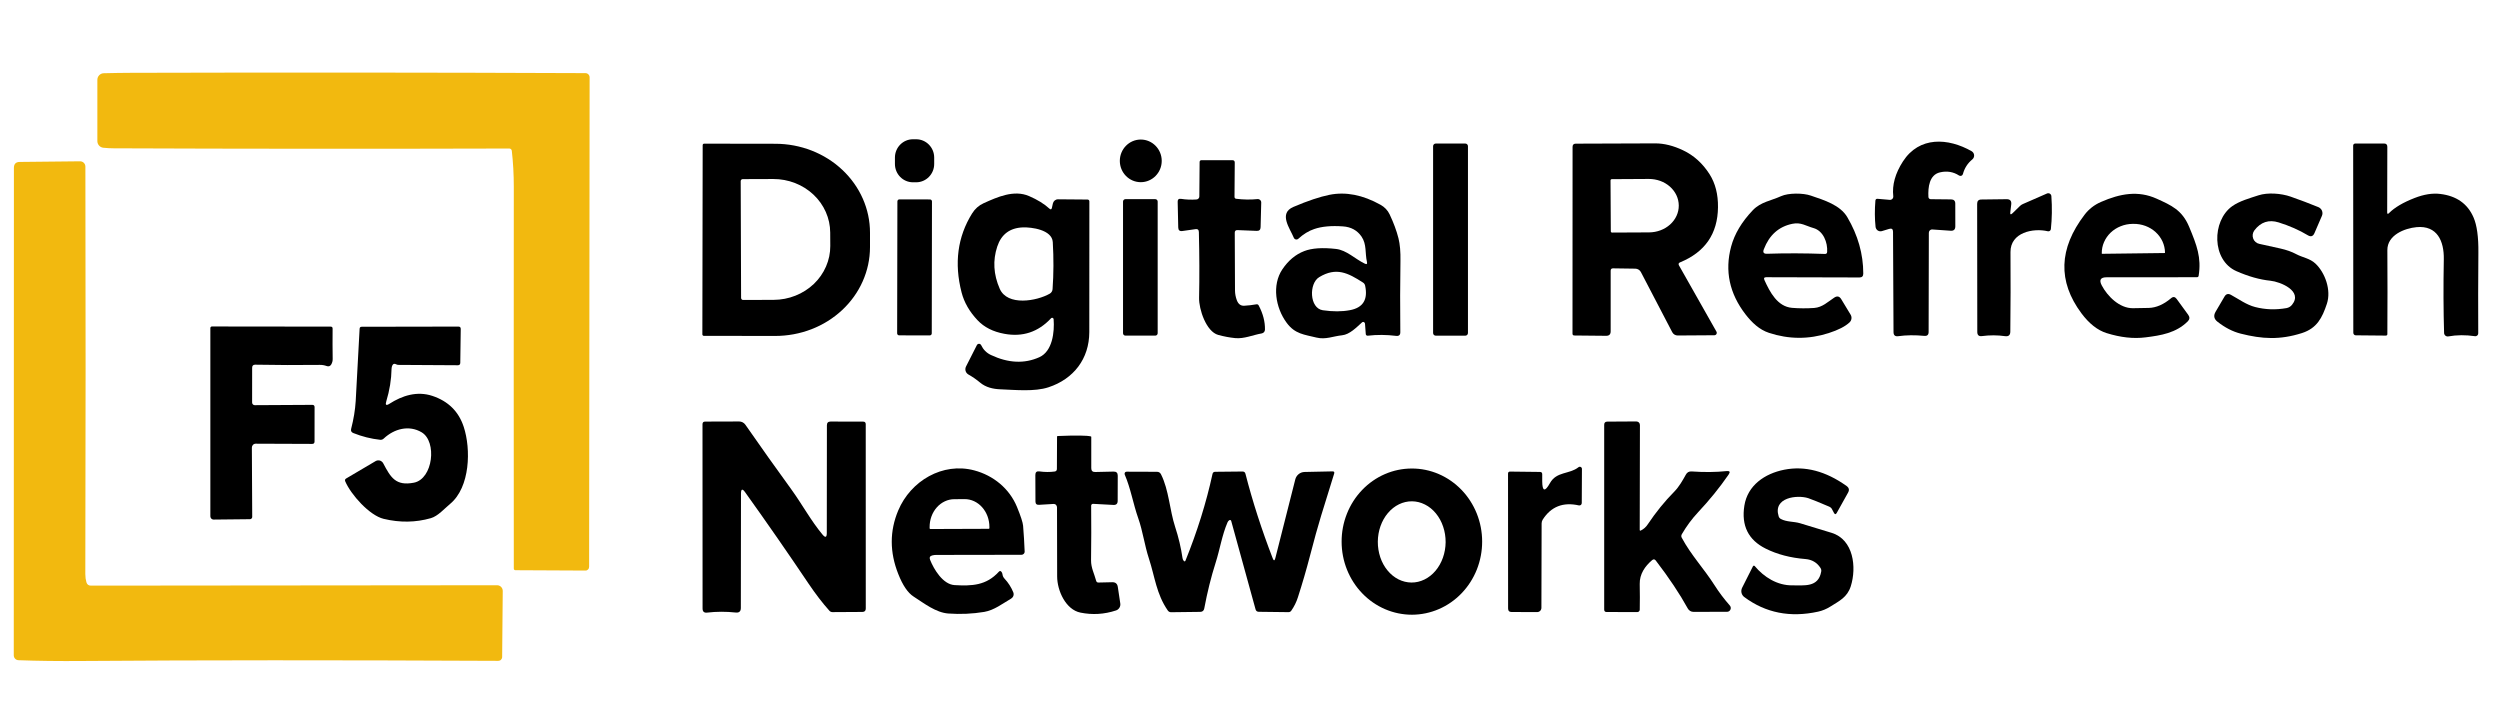
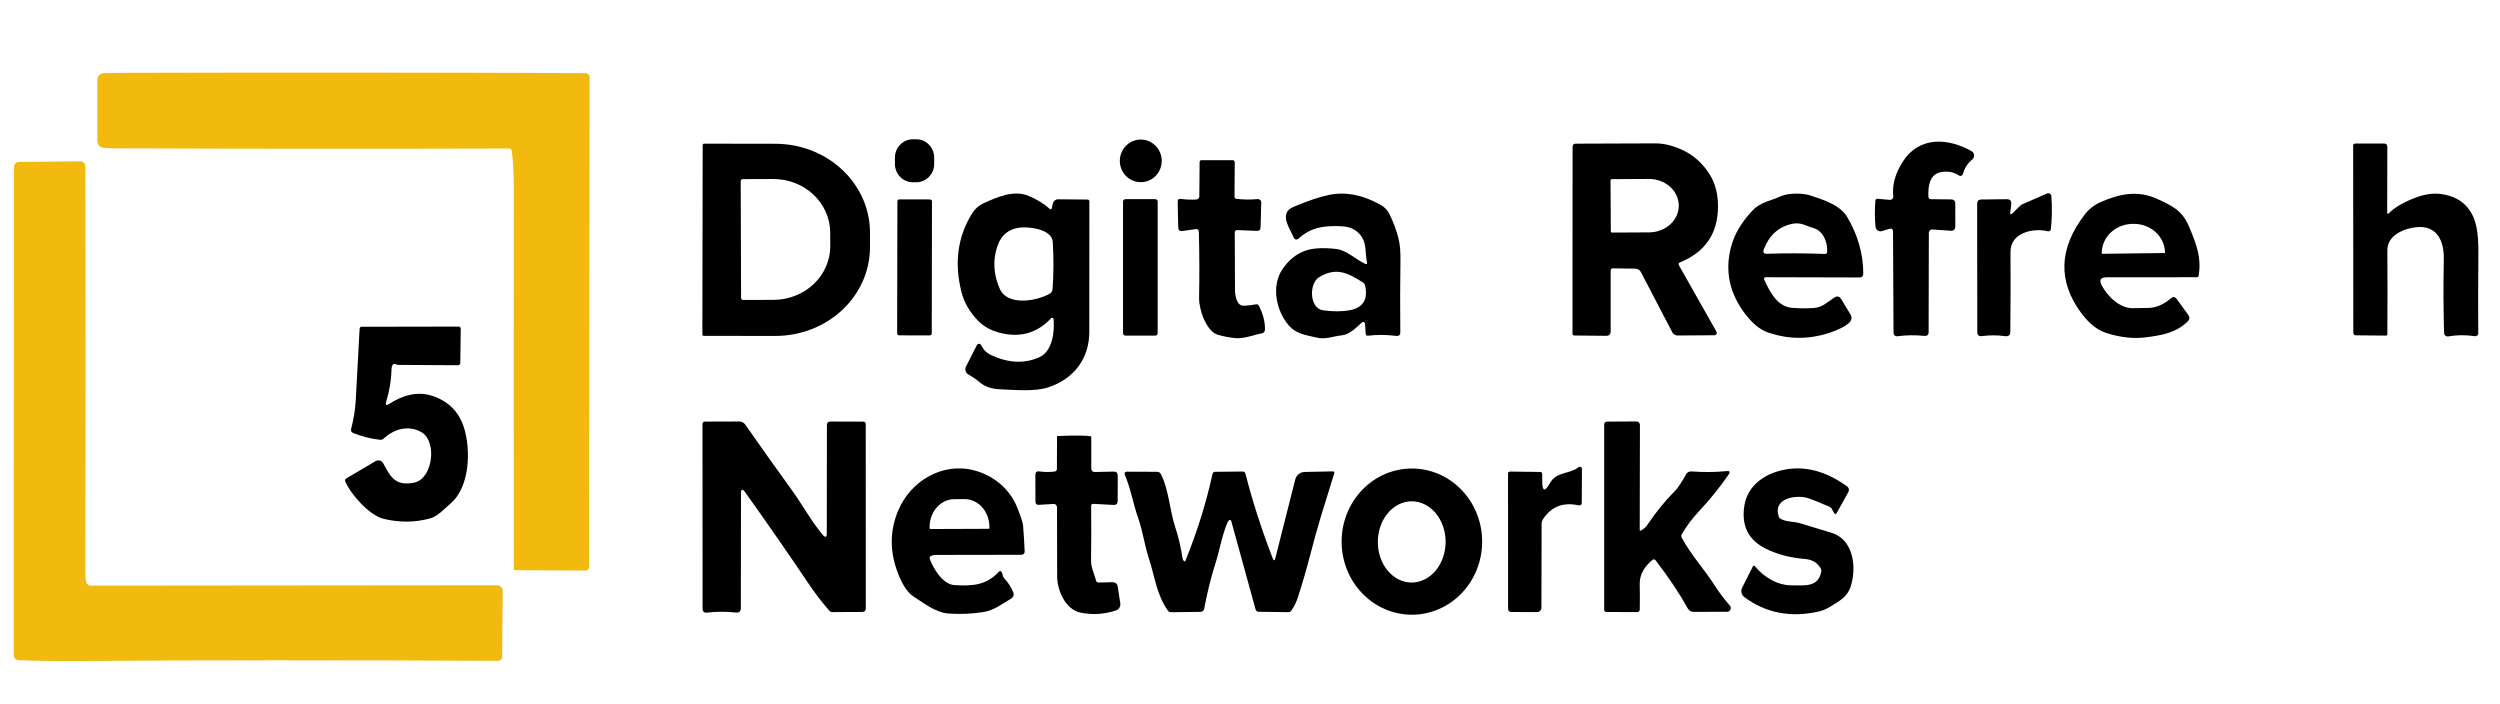
<svg xmlns="http://www.w3.org/2000/svg" width="71" height="20" viewBox="0 0 71 20" fill="none">
  <path d="M14.535 4.281C14.533 4.264 14.525 4.248 14.512 4.236C14.499 4.225 14.483 4.218 14.466 4.218C10.643 4.229 6.898 4.227 3.232 4.212C3.141 4.212 3.041 4.207 2.933 4.196C2.887 4.191 2.844 4.169 2.813 4.134C2.782 4.099 2.765 4.053 2.765 4.006V2.268C2.765 2.219 2.783 2.172 2.817 2.137C2.85 2.102 2.896 2.081 2.944 2.08C3.217 2.073 3.483 2.069 3.742 2.068C8.011 2.056 12.306 2.059 16.627 2.077C16.658 2.077 16.688 2.09 16.71 2.112C16.733 2.135 16.745 2.166 16.745 2.198L16.731 16.099C16.731 16.113 16.728 16.127 16.723 16.139C16.717 16.152 16.71 16.164 16.7 16.174C16.69 16.184 16.678 16.191 16.666 16.197C16.653 16.202 16.64 16.205 16.626 16.204L14.636 16.194C14.624 16.194 14.613 16.189 14.605 16.181C14.597 16.172 14.592 16.161 14.592 16.149C14.589 12.542 14.589 8.929 14.592 5.309C14.592 4.956 14.573 4.614 14.535 4.281Z" fill="#F2B90F" />
  <path d="M26.019 3.955H25.928C25.645 3.955 25.416 4.188 25.416 4.475V4.657C25.416 4.944 25.645 5.177 25.928 5.177H26.019C26.302 5.177 26.531 4.944 26.531 4.657V4.475C26.531 4.188 26.302 3.955 26.019 3.955Z" fill="black" />
  <path d="M32.398 5.174C32.726 5.174 32.993 4.903 32.993 4.569C32.993 4.235 32.726 3.963 32.398 3.963C32.069 3.963 31.803 4.235 31.803 4.569C31.803 4.903 32.069 5.174 32.398 5.174Z" fill="black" />
  <path d="M53.651 6.501L53.447 6.563C53.428 6.569 53.407 6.571 53.386 6.568C53.365 6.565 53.346 6.557 53.328 6.546C53.311 6.534 53.296 6.519 53.286 6.501C53.275 6.483 53.268 6.463 53.266 6.442C53.241 6.211 53.24 5.964 53.261 5.701C53.264 5.662 53.284 5.644 53.323 5.646L53.67 5.676C53.683 5.677 53.697 5.675 53.71 5.67C53.722 5.666 53.734 5.658 53.743 5.648C53.753 5.638 53.76 5.627 53.764 5.614C53.769 5.601 53.77 5.587 53.769 5.573C53.733 5.253 53.825 4.923 54.044 4.584C54.508 3.866 55.327 3.915 55.994 4.294C56.014 4.306 56.03 4.321 56.043 4.341C56.055 4.36 56.063 4.382 56.065 4.405C56.067 4.428 56.063 4.452 56.054 4.473C56.045 4.494 56.032 4.513 56.014 4.527C55.881 4.636 55.792 4.774 55.747 4.942C55.744 4.953 55.738 4.963 55.731 4.972C55.723 4.98 55.714 4.987 55.703 4.991C55.693 4.995 55.681 4.997 55.67 4.996C55.659 4.995 55.648 4.991 55.638 4.985C55.475 4.879 55.294 4.849 55.096 4.895C54.791 4.965 54.753 5.32 54.767 5.593C54.767 5.61 54.775 5.627 54.787 5.639C54.799 5.651 54.816 5.657 54.833 5.657L55.412 5.663C55.49 5.664 55.53 5.704 55.53 5.784L55.531 6.428C55.531 6.517 55.487 6.559 55.399 6.553L54.879 6.517C54.867 6.516 54.854 6.517 54.842 6.522C54.829 6.526 54.818 6.533 54.809 6.542C54.8 6.551 54.792 6.561 54.787 6.573C54.782 6.585 54.779 6.598 54.779 6.611L54.773 9.427C54.773 9.509 54.733 9.546 54.653 9.539C54.386 9.513 54.137 9.516 53.908 9.548C53.82 9.56 53.776 9.52 53.776 9.43L53.762 6.584C53.762 6.505 53.725 6.478 53.651 6.501Z" fill="black" />
  <path d="M19.956 4.122C19.956 4.111 19.961 4.1 19.968 4.092C19.976 4.084 19.987 4.08 19.998 4.08L22.023 4.083C22.736 4.084 23.42 4.351 23.923 4.825C24.427 5.299 24.709 5.941 24.708 6.609V7.024C24.707 7.355 24.637 7.683 24.501 7.989C24.366 8.295 24.167 8.572 23.917 8.806C23.666 9.04 23.37 9.225 23.043 9.351C22.716 9.477 22.366 9.541 22.013 9.541L19.988 9.538C19.983 9.538 19.977 9.537 19.972 9.535C19.967 9.532 19.963 9.529 19.959 9.525C19.955 9.521 19.952 9.517 19.95 9.512C19.948 9.506 19.947 9.501 19.947 9.495L19.956 4.122ZM21.036 5.145L21.047 8.463C21.048 8.478 21.053 8.492 21.064 8.502C21.074 8.513 21.088 8.519 21.103 8.519L21.973 8.516C22.185 8.515 22.395 8.475 22.59 8.397C22.785 8.32 22.962 8.207 23.112 8.065C23.261 7.923 23.379 7.754 23.459 7.569C23.54 7.383 23.581 7.185 23.58 6.985L23.578 6.603C23.576 6.199 23.405 5.812 23.102 5.527C22.799 5.242 22.389 5.083 21.962 5.084L21.091 5.087C21.084 5.087 21.076 5.089 21.07 5.092C21.063 5.095 21.057 5.099 21.052 5.104C21.046 5.11 21.042 5.116 21.04 5.123C21.037 5.13 21.036 5.137 21.036 5.145Z" fill="black" />
-   <path d="M41.617 4.077H40.774C40.733 4.077 40.7 4.111 40.7 4.152V9.458C40.7 9.499 40.733 9.533 40.774 9.533H41.617C41.657 9.533 41.69 9.499 41.69 9.458V4.152C41.69 4.111 41.657 4.077 41.617 4.077Z" fill="black" />
  <path d="M47.683 7.538L48.747 9.418C48.753 9.429 48.756 9.44 48.756 9.452C48.756 9.464 48.753 9.476 48.747 9.486C48.742 9.497 48.733 9.505 48.723 9.511C48.713 9.517 48.701 9.521 48.689 9.521L47.646 9.528C47.614 9.528 47.583 9.519 47.556 9.503C47.529 9.487 47.507 9.463 47.492 9.435L46.602 7.728C46.587 7.699 46.564 7.674 46.536 7.657C46.508 7.64 46.477 7.63 46.444 7.63L45.811 7.621C45.766 7.62 45.743 7.643 45.743 7.689V9.409C45.743 9.495 45.701 9.537 45.616 9.537L44.706 9.528C44.7 9.528 44.694 9.527 44.688 9.524C44.682 9.522 44.677 9.518 44.673 9.514C44.668 9.509 44.665 9.504 44.662 9.498C44.66 9.492 44.659 9.486 44.659 9.479L44.661 4.172C44.661 4.111 44.691 4.08 44.751 4.08C45.547 4.075 46.3 4.072 47.01 4.072C47.26 4.072 47.523 4.137 47.798 4.268C48.105 4.413 48.356 4.641 48.553 4.95C48.716 5.207 48.795 5.519 48.791 5.885C48.783 6.639 48.423 7.16 47.714 7.451C47.671 7.468 47.661 7.497 47.683 7.538ZM45.739 5.124L45.747 6.57C45.747 6.579 45.751 6.588 45.757 6.595C45.764 6.602 45.773 6.605 45.782 6.605L46.836 6.6C47.06 6.598 47.274 6.518 47.432 6.375C47.59 6.232 47.678 6.04 47.677 5.839V5.835C47.676 5.736 47.654 5.637 47.611 5.546C47.568 5.454 47.505 5.371 47.427 5.301C47.348 5.231 47.255 5.176 47.152 5.138C47.049 5.101 46.939 5.082 46.828 5.082L45.774 5.088C45.77 5.088 45.765 5.089 45.761 5.091C45.756 5.093 45.753 5.096 45.749 5.099C45.746 5.102 45.743 5.106 45.742 5.11C45.74 5.115 45.739 5.119 45.739 5.124Z" fill="black" />
  <path d="M67.848 6.052C68.007 5.892 68.25 5.749 68.577 5.622C68.841 5.519 69.084 5.481 69.304 5.508C69.765 5.564 70.08 5.786 70.248 6.174C70.345 6.396 70.391 6.731 70.386 7.177C70.379 7.967 70.378 8.731 70.382 9.467C70.382 9.478 70.38 9.49 70.375 9.501C70.37 9.511 70.363 9.521 70.354 9.529C70.346 9.536 70.335 9.542 70.324 9.545C70.313 9.549 70.302 9.549 70.29 9.548C70.022 9.509 69.769 9.511 69.532 9.554C69.517 9.556 69.502 9.556 69.488 9.552C69.474 9.548 69.46 9.541 69.449 9.532C69.438 9.522 69.428 9.51 69.422 9.497C69.415 9.483 69.412 9.469 69.412 9.454C69.393 8.829 69.39 8.131 69.404 7.361C69.413 6.849 69.218 6.397 68.631 6.451C68.29 6.484 67.799 6.674 67.801 7.103C67.806 7.891 67.806 8.686 67.801 9.49C67.801 9.496 67.8 9.501 67.798 9.506C67.796 9.511 67.793 9.516 67.789 9.519C67.785 9.523 67.781 9.526 67.776 9.528C67.771 9.53 67.766 9.531 67.76 9.531L66.903 9.523C66.885 9.523 66.867 9.515 66.854 9.502C66.841 9.488 66.834 9.47 66.834 9.451L66.83 4.134C66.83 4.119 66.835 4.105 66.846 4.094C66.857 4.083 66.871 4.077 66.886 4.077L67.707 4.076C67.769 4.075 67.8 4.107 67.8 4.17L67.796 6.031C67.796 6.079 67.814 6.087 67.848 6.052Z" fill="black" />
  <path d="M35.067 6.609C35.067 7.184 35.069 7.73 35.074 8.25C35.075 8.342 35.092 8.435 35.126 8.527C35.168 8.637 35.238 8.689 35.337 8.683C35.451 8.677 35.565 8.663 35.679 8.643C35.71 8.637 35.733 8.648 35.748 8.677C35.87 8.909 35.929 9.137 35.925 9.361C35.925 9.387 35.915 9.412 35.899 9.432C35.882 9.451 35.859 9.464 35.834 9.469C35.582 9.512 35.335 9.628 35.077 9.602C34.924 9.587 34.765 9.557 34.598 9.512C34.255 9.418 34.047 8.78 34.054 8.461C34.066 7.871 34.064 7.247 34.048 6.592C34.047 6.526 34.014 6.498 33.951 6.508L33.579 6.561C33.502 6.572 33.463 6.538 33.462 6.459L33.446 5.728C33.445 5.665 33.475 5.638 33.537 5.647C33.684 5.67 33.832 5.676 33.982 5.665C34.003 5.664 34.023 5.654 34.038 5.638C34.053 5.623 34.061 5.602 34.061 5.58L34.069 4.598C34.07 4.585 34.075 4.572 34.084 4.563C34.093 4.554 34.106 4.549 34.119 4.549H34.999C35.045 4.549 35.068 4.573 35.067 4.619L35.06 5.594C35.06 5.607 35.065 5.619 35.073 5.628C35.081 5.638 35.093 5.644 35.105 5.645C35.313 5.671 35.515 5.674 35.713 5.654C35.726 5.653 35.74 5.654 35.753 5.659C35.766 5.663 35.778 5.671 35.788 5.68C35.799 5.69 35.807 5.701 35.812 5.714C35.817 5.727 35.82 5.741 35.819 5.755L35.801 6.453C35.799 6.525 35.763 6.56 35.692 6.557L35.144 6.535C35.093 6.533 35.067 6.558 35.067 6.609Z" fill="black" />
  <path d="M2.454 16.536C2.473 16.6 2.515 16.632 2.581 16.632L14.12 16.621C14.141 16.621 14.162 16.625 14.181 16.634C14.2 16.642 14.218 16.654 14.232 16.669C14.247 16.684 14.258 16.702 14.266 16.721C14.274 16.741 14.278 16.762 14.278 16.783L14.261 18.659C14.261 18.688 14.249 18.716 14.229 18.736C14.209 18.757 14.181 18.768 14.152 18.768C9.564 18.746 5.631 18.747 2.354 18.772C1.674 18.778 1.064 18.77 0.523 18.75C0.487 18.748 0.454 18.733 0.429 18.707C0.405 18.682 0.391 18.647 0.391 18.611L0.395 4.768C0.395 4.656 0.45 4.6 0.56 4.599L2.273 4.581C2.293 4.58 2.313 4.584 2.331 4.592C2.35 4.599 2.366 4.61 2.381 4.625C2.395 4.639 2.406 4.656 2.414 4.674C2.421 4.693 2.425 4.713 2.425 4.733C2.434 8.526 2.433 12.383 2.423 16.303C2.423 16.388 2.434 16.466 2.454 16.536Z" fill="#F2B90F" />
  <path d="M57.157 6.055L57.369 5.848C57.392 5.826 57.419 5.808 57.449 5.795L58.135 5.495C58.148 5.49 58.162 5.487 58.177 5.488C58.191 5.489 58.205 5.493 58.217 5.501C58.229 5.508 58.239 5.519 58.247 5.531C58.254 5.543 58.258 5.557 58.259 5.571C58.282 5.895 58.277 6.206 58.245 6.507C58.244 6.517 58.24 6.526 58.235 6.535C58.23 6.544 58.224 6.551 58.215 6.557C58.207 6.563 58.198 6.567 58.188 6.569C58.178 6.57 58.168 6.57 58.158 6.568C57.744 6.469 57.093 6.6 57.098 7.159C57.103 7.923 57.102 8.676 57.093 9.416C57.093 9.518 57.043 9.561 56.944 9.547C56.728 9.516 56.509 9.516 56.287 9.545C56.199 9.557 56.155 9.517 56.155 9.427L56.151 5.789C56.151 5.708 56.19 5.667 56.269 5.666L56.988 5.657C57.087 5.656 57.131 5.706 57.119 5.806L57.093 6.023C57.083 6.094 57.105 6.105 57.157 6.055Z" fill="black" />
  <path d="M29.923 9.066C29.923 9.057 29.92 9.049 29.915 9.042C29.91 9.036 29.903 9.031 29.895 9.028C29.887 9.025 29.879 9.024 29.871 9.027C29.863 9.028 29.855 9.033 29.85 9.039C29.486 9.429 29.044 9.577 28.524 9.48C28.204 9.422 27.95 9.293 27.763 9.095C27.534 8.853 27.383 8.59 27.309 8.306C27.095 7.474 27.195 6.726 27.607 6.063C27.69 5.93 27.799 5.833 27.934 5.772C28.324 5.596 28.794 5.383 29.224 5.568C29.465 5.672 29.658 5.791 29.804 5.926C29.84 5.958 29.863 5.951 29.874 5.903L29.902 5.778C29.91 5.744 29.928 5.715 29.954 5.693C29.98 5.672 30.013 5.66 30.047 5.66L30.887 5.667C30.901 5.667 30.914 5.673 30.923 5.682C30.933 5.692 30.938 5.705 30.938 5.719C30.94 6.881 30.939 8.12 30.936 9.434C30.934 10.189 30.492 10.764 29.776 10.999C29.382 11.129 28.835 11.073 28.405 11.056C28.203 11.048 27.997 11.002 27.834 10.865C27.731 10.778 27.62 10.702 27.503 10.636C27.465 10.614 27.436 10.579 27.423 10.536C27.411 10.494 27.415 10.448 27.435 10.409L27.744 9.8C27.75 9.789 27.759 9.78 27.769 9.774C27.78 9.767 27.792 9.764 27.804 9.764C27.817 9.764 27.829 9.767 27.839 9.774C27.85 9.781 27.858 9.79 27.864 9.801C27.925 9.93 28.018 10.023 28.143 10.082C28.636 10.314 29.095 10.335 29.519 10.144C29.89 9.976 29.951 9.431 29.923 9.066ZM28.392 8.2C28.61 8.7 29.445 8.552 29.814 8.34C29.836 8.327 29.856 8.308 29.869 8.286C29.883 8.263 29.892 8.238 29.893 8.211C29.924 7.779 29.926 7.334 29.899 6.876C29.878 6.522 29.291 6.449 29.048 6.458C28.679 6.473 28.437 6.655 28.322 7.002C28.192 7.396 28.215 7.795 28.392 8.2Z" fill="black" />
  <path d="M38.821 7.436C38.764 7.189 38.818 6.941 38.669 6.721C38.547 6.542 38.369 6.444 38.135 6.429C37.809 6.406 37.539 6.431 37.325 6.504C37.166 6.557 37.015 6.65 36.872 6.781C36.862 6.79 36.851 6.796 36.839 6.799C36.826 6.803 36.813 6.803 36.801 6.8C36.788 6.797 36.776 6.791 36.767 6.783C36.757 6.774 36.749 6.764 36.744 6.752C36.636 6.489 36.301 6.059 36.734 5.876C37.142 5.702 37.483 5.588 37.756 5.533C38.218 5.44 38.702 5.534 39.207 5.816C39.324 5.881 39.41 5.972 39.465 6.087C39.578 6.326 39.663 6.553 39.717 6.769C39.759 6.937 39.778 7.151 39.773 7.411C39.763 8.053 39.761 8.726 39.769 9.43C39.771 9.513 39.731 9.549 39.65 9.539C39.377 9.505 39.108 9.503 38.843 9.534C38.837 9.535 38.83 9.534 38.823 9.532C38.817 9.53 38.811 9.527 38.806 9.523C38.801 9.518 38.796 9.513 38.793 9.507C38.79 9.501 38.788 9.494 38.788 9.487L38.766 9.191C38.765 9.181 38.761 9.172 38.756 9.164C38.75 9.157 38.742 9.151 38.733 9.147C38.724 9.143 38.715 9.142 38.705 9.144C38.696 9.146 38.687 9.15 38.68 9.157C38.523 9.298 38.332 9.499 38.115 9.522C37.86 9.548 37.65 9.651 37.388 9.587C37.043 9.501 36.779 9.49 36.541 9.167C36.224 8.739 36.12 8.096 36.417 7.652C36.586 7.4 36.793 7.226 37.04 7.131C37.256 7.047 37.557 7.026 37.942 7.07C38.243 7.103 38.485 7.356 38.759 7.487C38.815 7.514 38.835 7.497 38.821 7.436ZM38.708 8.024C38.284 7.751 37.95 7.578 37.465 7.871C37.169 8.049 37.186 8.755 37.568 8.811C37.853 8.852 38.109 8.852 38.337 8.809C38.71 8.74 38.854 8.508 38.77 8.113C38.761 8.074 38.741 8.045 38.708 8.024Z" fill="black" />
  <path d="M50.11 7.954C50.266 8.298 50.48 8.708 50.894 8.743C51.105 8.76 51.315 8.761 51.525 8.746C51.755 8.728 51.91 8.573 52.093 8.452C52.175 8.398 52.241 8.413 52.292 8.498L52.557 8.936C52.578 8.971 52.587 9.011 52.581 9.051C52.576 9.091 52.557 9.127 52.528 9.155C52.406 9.27 52.208 9.372 51.934 9.46C51.37 9.641 50.806 9.639 50.239 9.453C49.964 9.363 49.753 9.16 49.572 8.927C49.116 8.335 48.98 7.694 49.163 7.006C49.259 6.646 49.465 6.3 49.781 5.969C50.007 5.733 50.301 5.7 50.583 5.571C50.793 5.476 51.21 5.479 51.427 5.555C51.809 5.685 52.259 5.822 52.463 6.167C52.765 6.679 52.917 7.213 52.917 7.769C52.918 7.843 52.882 7.88 52.81 7.88L50.161 7.873C50.103 7.873 50.086 7.9 50.11 7.954ZM50.093 7.079C50.058 7.167 50.088 7.21 50.182 7.207C50.714 7.189 51.262 7.191 51.827 7.212C51.867 7.214 51.889 7.194 51.891 7.154C51.909 6.887 51.782 6.555 51.503 6.477C51.286 6.416 51.147 6.305 50.903 6.356C50.517 6.435 50.247 6.676 50.093 7.079Z" fill="black" />
  <path d="M59.826 7.875C59.654 7.875 59.609 7.952 59.69 8.106C59.85 8.411 60.193 8.757 60.574 8.753C60.737 8.751 60.888 8.749 61.027 8.745C61.236 8.739 61.447 8.648 61.658 8.47C61.717 8.419 61.77 8.426 61.817 8.49L62.147 8.943C62.194 9.009 62.189 9.07 62.132 9.127C61.801 9.457 61.373 9.526 60.934 9.581C60.593 9.625 60.224 9.584 59.827 9.46C59.57 9.379 59.332 9.192 59.112 8.897C58.438 7.991 58.468 7.058 59.203 6.097C59.323 5.939 59.477 5.819 59.666 5.736C60.217 5.495 60.726 5.407 61.248 5.642C61.668 5.832 61.974 5.966 62.173 6.445C62.391 6.969 62.523 7.316 62.442 7.829C62.438 7.858 62.421 7.873 62.392 7.873L59.826 7.875ZM59.701 7.208L61.475 7.186C61.478 7.186 61.481 7.185 61.483 7.183C61.485 7.181 61.486 7.178 61.486 7.175V7.172C61.485 7.064 61.46 6.957 61.415 6.857C61.369 6.758 61.303 6.667 61.22 6.592C61.137 6.516 61.038 6.456 60.93 6.416C60.822 6.376 60.707 6.356 60.591 6.358H60.566C60.449 6.359 60.334 6.382 60.228 6.425C60.121 6.467 60.024 6.529 59.942 6.607C59.861 6.685 59.797 6.777 59.754 6.877C59.71 6.978 59.689 7.086 59.69 7.194V7.197C59.69 7.2 59.691 7.203 59.693 7.205C59.695 7.207 59.698 7.208 59.701 7.208Z" fill="black" />
-   <path d="M65.093 8.657C65.413 8.263 64.757 8.001 64.481 7.973C64.177 7.942 63.855 7.851 63.514 7.701C62.808 7.39 62.813 6.273 63.393 5.857C63.6 5.709 63.899 5.626 64.141 5.547C64.4 5.462 64.785 5.49 65.056 5.585C65.327 5.68 65.589 5.779 65.843 5.883C65.866 5.893 65.887 5.907 65.904 5.925C65.922 5.942 65.935 5.963 65.945 5.986C65.954 6.009 65.958 6.034 65.958 6.059C65.958 6.084 65.952 6.109 65.942 6.131L65.73 6.622C65.69 6.713 65.628 6.733 65.543 6.682C65.296 6.534 65.02 6.412 64.715 6.317C64.435 6.229 64.205 6.305 64.024 6.543C64 6.576 63.984 6.614 63.978 6.654C63.972 6.694 63.976 6.735 63.99 6.773C64.003 6.812 64.026 6.846 64.057 6.872C64.087 6.899 64.123 6.917 64.162 6.925C64.362 6.968 64.563 7.012 64.764 7.058C64.937 7.097 65.087 7.15 65.211 7.217C65.401 7.318 65.599 7.335 65.76 7.487C66.03 7.742 66.213 8.237 66.083 8.628C65.951 9.026 65.801 9.322 65.376 9.459C64.746 9.66 64.24 9.628 63.638 9.476C63.409 9.418 63.188 9.304 62.974 9.135C62.876 9.057 62.859 8.964 62.922 8.855L63.175 8.424C63.219 8.348 63.28 8.331 63.356 8.372C63.582 8.495 63.799 8.657 64.048 8.72C64.334 8.794 64.63 8.804 64.937 8.75C64.998 8.739 65.054 8.706 65.093 8.657Z" fill="black" />
  <path d="M26.412 5.664L25.542 5.662C25.511 5.662 25.486 5.688 25.486 5.72L25.479 9.467C25.479 9.498 25.504 9.524 25.535 9.524L26.405 9.526C26.436 9.526 26.462 9.5 26.462 9.469L26.468 5.721C26.468 5.69 26.443 5.664 26.412 5.664Z" fill="black" />
  <path d="M32.81 5.656H31.962C31.924 5.656 31.894 5.687 31.894 5.725V9.463C31.894 9.501 31.924 9.532 31.962 9.532H32.81C32.848 9.532 32.878 9.501 32.878 9.463V5.725C32.878 5.687 32.848 5.656 32.81 5.656Z" fill="black" />
-   <path d="M7.246 10.357C7.19 10.357 7.161 10.386 7.161 10.444L7.16 11.43C7.16 11.44 7.161 11.45 7.165 11.46C7.169 11.469 7.175 11.478 7.182 11.485C7.189 11.492 7.198 11.498 7.207 11.502C7.216 11.505 7.226 11.507 7.236 11.507L8.869 11.498C8.912 11.498 8.934 11.52 8.934 11.563L8.933 12.539C8.933 12.585 8.91 12.607 8.865 12.607L7.263 12.601C7.249 12.6 7.235 12.603 7.221 12.609C7.208 12.614 7.195 12.622 7.185 12.633C7.175 12.643 7.167 12.655 7.161 12.669C7.156 12.683 7.153 12.697 7.153 12.712L7.163 14.68C7.163 14.697 7.157 14.713 7.145 14.725C7.134 14.737 7.118 14.744 7.101 14.745L6.066 14.756C6.054 14.756 6.042 14.753 6.031 14.749C6.02 14.744 6.01 14.737 6.001 14.729C5.993 14.72 5.986 14.71 5.981 14.698C5.977 14.687 5.974 14.675 5.974 14.663V9.315C5.974 9.303 5.979 9.293 5.987 9.285C5.994 9.277 6.005 9.272 6.016 9.272L9.391 9.276C9.428 9.276 9.446 9.295 9.446 9.332C9.443 9.634 9.444 9.92 9.448 10.191C9.45 10.249 9.435 10.303 9.406 10.353C9.375 10.402 9.331 10.416 9.272 10.394C9.212 10.372 9.15 10.362 9.085 10.363C8.461 10.37 7.848 10.369 7.246 10.357Z" fill="black" />
  <path d="M11.057 11.469C11.425 11.233 11.844 11.1 12.278 11.243C12.73 11.393 13.027 11.686 13.17 12.123C13.378 12.755 13.354 13.835 12.785 14.309C12.624 14.443 12.436 14.659 12.236 14.716C11.804 14.84 11.357 14.846 10.895 14.735C10.491 14.638 9.964 14.044 9.805 13.671C9.79 13.636 9.798 13.608 9.831 13.589L10.668 13.095C10.686 13.085 10.706 13.078 10.727 13.075C10.747 13.073 10.768 13.074 10.789 13.08C10.809 13.086 10.828 13.096 10.844 13.11C10.861 13.123 10.874 13.14 10.884 13.159C11.095 13.56 11.239 13.809 11.756 13.708C12.3 13.6 12.416 12.538 11.974 12.277C11.616 12.065 11.196 12.175 10.899 12.454C10.87 12.482 10.835 12.494 10.796 12.49C10.536 12.462 10.283 12.398 10.035 12.299C9.978 12.277 9.957 12.236 9.973 12.177C10.044 11.901 10.087 11.638 10.102 11.389C10.14 10.736 10.177 10.052 10.213 9.337C10.215 9.299 10.235 9.28 10.273 9.28L13.019 9.275C13.063 9.275 13.085 9.297 13.085 9.342L13.072 10.304C13.071 10.35 13.048 10.373 13.003 10.373L11.316 10.363C11.294 10.363 11.273 10.357 11.255 10.348C11.204 10.321 11.167 10.33 11.145 10.372C11.129 10.403 11.121 10.437 11.12 10.475C11.115 10.777 11.065 11.085 10.97 11.399C10.938 11.503 10.967 11.526 11.057 11.469Z" fill="black" />
  <path d="M21.162 13.98C21.084 13.87 21.044 13.883 21.044 14.02L21.04 17.265C21.04 17.363 20.992 17.406 20.897 17.396C20.617 17.366 20.346 17.367 20.083 17.398C19.997 17.409 19.953 17.37 19.953 17.281L19.951 12.048C19.951 11.998 19.976 11.973 20.025 11.973L20.993 11.97C21.027 11.97 21.061 11.978 21.091 11.994C21.122 12.01 21.148 12.033 21.168 12.061C21.602 12.685 22.035 13.295 22.468 13.89C22.783 14.325 23.032 14.79 23.361 15.184C23.44 15.278 23.48 15.264 23.481 15.14L23.484 12.078C23.484 12.008 23.518 11.972 23.588 11.972L24.514 11.974C24.563 11.974 24.587 11.999 24.587 12.049L24.588 17.28C24.589 17.345 24.557 17.378 24.493 17.379L23.641 17.384C23.625 17.384 23.608 17.38 23.593 17.373C23.578 17.367 23.565 17.357 23.554 17.344C23.36 17.128 23.164 16.872 22.965 16.578C22.387 15.718 21.786 14.852 21.162 13.98Z" fill="black" />
  <path d="M46.599 15.067C46.679 15.028 46.744 14.97 46.795 14.893C47.026 14.548 47.278 14.236 47.553 13.959C47.684 13.825 47.788 13.644 47.877 13.482C47.913 13.414 47.968 13.383 48.044 13.389C48.4 13.414 48.73 13.411 49.035 13.379C49.126 13.369 49.145 13.402 49.093 13.477C48.839 13.846 48.549 14.204 48.223 14.551C48.051 14.735 47.898 14.942 47.764 15.171C47.745 15.205 47.744 15.239 47.762 15.272C48.027 15.767 48.391 16.147 48.691 16.618C48.817 16.817 48.963 17.01 49.128 17.198C49.141 17.213 49.15 17.232 49.153 17.252C49.156 17.272 49.154 17.293 49.145 17.311C49.137 17.33 49.124 17.346 49.107 17.357C49.09 17.369 49.07 17.375 49.05 17.375L48.093 17.377C48.06 17.377 48.028 17.368 48 17.351C47.972 17.334 47.949 17.31 47.933 17.281C47.704 16.865 47.401 16.411 47.025 15.92C46.994 15.879 46.959 15.875 46.92 15.908C46.719 16.078 46.562 16.303 46.568 16.587C46.573 16.841 46.574 17.084 46.569 17.316C46.569 17.334 46.561 17.351 46.548 17.363C46.536 17.376 46.519 17.383 46.501 17.383L45.627 17.381C45.581 17.381 45.559 17.357 45.559 17.31L45.559 12.064C45.559 12.004 45.589 11.974 45.648 11.974L46.473 11.969C46.486 11.969 46.499 11.972 46.511 11.977C46.524 11.982 46.535 11.989 46.544 11.999C46.554 12.008 46.561 12.02 46.566 12.032C46.571 12.044 46.574 12.058 46.574 12.071L46.568 15.047C46.568 15.07 46.578 15.076 46.599 15.067Z" fill="black" />
  <path d="M30.016 13.316L30.02 12.404C30.02 12.39 30.026 12.383 30.039 12.383C30.559 12.362 30.873 12.366 30.98 12.394C30.988 12.396 30.992 12.401 30.992 12.409V13.296C30.992 13.371 31.029 13.407 31.103 13.405L31.627 13.393C31.705 13.391 31.744 13.43 31.744 13.509L31.742 14.224C31.742 14.306 31.702 14.344 31.622 14.34L31.043 14.309C31.036 14.309 31.029 14.31 31.023 14.312C31.016 14.315 31.01 14.319 31.005 14.323C31 14.328 30.996 14.334 30.993 14.341C30.991 14.347 30.989 14.354 30.989 14.361C30.994 14.878 30.993 15.395 30.986 15.913C30.984 16.128 31.078 16.294 31.13 16.492C31.139 16.528 31.162 16.546 31.199 16.544L31.589 16.535C31.68 16.533 31.733 16.578 31.746 16.67C31.771 16.834 31.794 16.99 31.816 17.137C31.823 17.18 31.814 17.223 31.791 17.26C31.769 17.297 31.734 17.324 31.694 17.337C31.36 17.447 31.024 17.467 30.684 17.398C30.271 17.315 30.024 16.781 30.023 16.37C30.02 15.742 30.019 15.087 30.019 14.407C30.019 14.394 30.016 14.381 30.011 14.369C30.006 14.357 29.998 14.346 29.989 14.337C29.98 14.328 29.969 14.322 29.957 14.317C29.945 14.313 29.932 14.311 29.92 14.312L29.507 14.337C29.44 14.341 29.407 14.309 29.407 14.241L29.404 13.489C29.404 13.41 29.442 13.377 29.519 13.388C29.671 13.409 29.816 13.41 29.953 13.391C29.995 13.385 30.016 13.36 30.016 13.316Z" fill="black" />
  <path d="M43.799 13.665C43.801 13.96 43.875 13.978 44.019 13.72C44.206 13.384 44.571 13.474 44.829 13.269C44.837 13.262 44.848 13.257 44.86 13.256C44.871 13.255 44.882 13.257 44.893 13.262C44.903 13.267 44.912 13.275 44.918 13.285C44.924 13.294 44.927 13.306 44.927 13.318L44.922 14.288C44.922 14.298 44.919 14.308 44.915 14.317C44.911 14.326 44.905 14.334 44.897 14.34C44.889 14.346 44.881 14.351 44.871 14.353C44.862 14.355 44.852 14.356 44.842 14.354C44.392 14.252 44.049 14.387 43.812 14.759C43.792 14.792 43.782 14.827 43.782 14.865L43.776 17.262C43.776 17.278 43.773 17.294 43.767 17.308C43.761 17.323 43.753 17.336 43.742 17.347C43.731 17.359 43.718 17.367 43.703 17.373C43.689 17.38 43.673 17.383 43.658 17.383L42.929 17.381C42.863 17.381 42.83 17.347 42.83 17.28L42.828 13.453C42.828 13.412 42.848 13.392 42.888 13.393L43.736 13.403C43.778 13.403 43.799 13.425 43.799 13.469C43.798 13.531 43.798 13.597 43.799 13.665Z" fill="black" />
  <path d="M26.48 15.773C26.41 15.789 26.388 15.832 26.415 15.9C26.522 16.169 26.779 16.599 27.112 16.617C27.599 16.645 28.01 16.63 28.366 16.238C28.392 16.209 28.418 16.21 28.442 16.241C28.458 16.261 28.467 16.284 28.47 16.309C28.476 16.357 28.495 16.398 28.528 16.433C28.635 16.547 28.718 16.677 28.777 16.821C28.79 16.853 28.791 16.889 28.78 16.922C28.769 16.955 28.746 16.982 28.717 17C28.47 17.143 28.235 17.33 27.953 17.378C27.62 17.433 27.28 17.449 26.934 17.424C26.582 17.399 26.247 17.137 25.947 16.943C25.783 16.838 25.638 16.625 25.511 16.302C25.265 15.683 25.264 15.082 25.509 14.499C25.863 13.655 26.773 13.121 27.669 13.359C28.211 13.503 28.669 13.874 28.884 14.401C28.991 14.662 29.048 14.839 29.056 14.931C29.076 15.176 29.091 15.419 29.1 15.661C29.101 15.674 29.099 15.686 29.094 15.697C29.09 15.709 29.084 15.719 29.075 15.728C29.067 15.737 29.057 15.744 29.046 15.749C29.035 15.754 29.023 15.756 29.011 15.756C28.185 15.76 27.377 15.761 26.586 15.76C26.551 15.76 26.516 15.764 26.48 15.773ZM26.422 15.024L28.078 15.018C28.081 15.018 28.084 15.018 28.086 15.017C28.089 15.015 28.091 15.014 28.093 15.012C28.095 15.01 28.097 15.008 28.098 15.005C28.099 15.002 28.099 14.999 28.099 14.996V14.964C28.099 14.754 28.024 14.553 27.892 14.405C27.76 14.257 27.581 14.174 27.395 14.175L27.102 14.177C27.009 14.177 26.918 14.198 26.833 14.238C26.748 14.278 26.67 14.336 26.605 14.41C26.54 14.483 26.488 14.571 26.453 14.667C26.418 14.763 26.401 14.866 26.401 14.97V15.002C26.401 15.008 26.403 15.014 26.407 15.018C26.411 15.022 26.416 15.024 26.422 15.024Z" fill="black" />
  <path d="M50.577 14.739C50.743 14.828 50.94 14.806 51.122 14.86C51.422 14.95 51.721 15.041 52.019 15.133C52.643 15.325 52.732 16.113 52.562 16.65C52.462 16.964 52.235 17.067 51.985 17.225C51.871 17.297 51.754 17.345 51.634 17.371C50.841 17.545 50.142 17.407 49.536 16.955C49.498 16.926 49.47 16.884 49.459 16.837C49.448 16.789 49.454 16.739 49.475 16.695L49.784 16.082C49.786 16.077 49.789 16.074 49.794 16.071C49.798 16.068 49.802 16.066 49.807 16.065C49.812 16.065 49.817 16.065 49.822 16.067C49.827 16.069 49.831 16.072 49.834 16.076C50.098 16.393 50.478 16.628 50.898 16.624C51.235 16.62 51.641 16.692 51.722 16.235C51.73 16.196 51.722 16.16 51.7 16.127C51.602 15.976 51.461 15.893 51.277 15.877C50.849 15.843 50.472 15.744 50.146 15.581C49.652 15.335 49.45 14.928 49.54 14.36C49.632 13.783 50.119 13.45 50.672 13.34C51.259 13.224 51.85 13.379 52.444 13.803C52.514 13.854 52.527 13.916 52.484 13.992L52.164 14.566C52.137 14.615 52.11 14.615 52.084 14.565L52.027 14.458C52.011 14.427 51.987 14.405 51.955 14.391C51.651 14.261 51.451 14.18 51.355 14.148C51.042 14.048 50.346 14.124 50.514 14.663C50.524 14.697 50.545 14.722 50.577 14.739Z" fill="black" />
  <path d="M40.101 17.458C39.839 17.458 39.579 17.405 39.337 17.301C39.095 17.197 38.874 17.045 38.689 16.852C38.503 16.66 38.356 16.431 38.255 16.18C38.154 15.928 38.102 15.658 38.102 15.385C38.101 15.113 38.152 14.843 38.252 14.591C38.352 14.338 38.499 14.109 38.684 13.916C38.869 13.723 39.088 13.57 39.33 13.465C39.572 13.36 39.832 13.306 40.094 13.306C40.356 13.305 40.615 13.358 40.858 13.462C41.1 13.566 41.32 13.719 41.506 13.911C41.692 14.104 41.839 14.332 41.94 14.584C42.041 14.836 42.093 15.106 42.093 15.378C42.094 15.651 42.042 15.921 41.943 16.173C41.843 16.425 41.696 16.654 41.511 16.847C41.326 17.04 41.106 17.194 40.864 17.298C40.623 17.403 40.363 17.457 40.101 17.458ZM40.085 16.544C40.34 16.546 40.586 16.426 40.768 16.211C40.95 15.996 41.053 15.703 41.056 15.398C41.056 15.246 41.033 15.096 40.985 14.956C40.938 14.815 40.868 14.688 40.779 14.58C40.69 14.472 40.585 14.386 40.468 14.328C40.352 14.269 40.227 14.238 40.1 14.237C39.845 14.235 39.599 14.355 39.417 14.57C39.235 14.785 39.132 15.078 39.13 15.384C39.129 15.535 39.153 15.685 39.2 15.826C39.247 15.966 39.317 16.094 39.406 16.201C39.495 16.309 39.6 16.395 39.717 16.454C39.833 16.512 39.958 16.543 40.085 16.544Z" fill="black" />
  <path d="M33.623 15.934C33.626 15.937 33.63 15.939 33.634 15.941C33.638 15.942 33.642 15.943 33.647 15.942C33.651 15.941 33.655 15.939 33.658 15.936C33.661 15.934 33.664 15.93 33.666 15.926C34.001 15.097 34.258 14.275 34.435 13.461C34.444 13.419 34.47 13.399 34.511 13.399L35.288 13.391C35.332 13.391 35.36 13.412 35.371 13.456C35.573 14.243 35.831 15.043 36.144 15.854C36.174 15.933 36.2 15.931 36.22 15.849L36.786 13.615C36.801 13.556 36.835 13.503 36.882 13.465C36.929 13.427 36.987 13.406 37.047 13.404L37.843 13.387C37.888 13.386 37.904 13.407 37.89 13.451C37.767 13.844 37.643 14.245 37.518 14.653C37.428 14.947 37.321 15.332 37.197 15.81C37.101 16.18 36.989 16.564 36.861 16.962C36.817 17.1 36.754 17.227 36.672 17.344C36.652 17.372 36.626 17.385 36.593 17.385L35.748 17.375C35.701 17.374 35.671 17.351 35.658 17.306L34.966 14.794C34.965 14.789 34.962 14.784 34.959 14.78C34.955 14.775 34.95 14.772 34.945 14.77C34.94 14.768 34.934 14.767 34.929 14.768C34.923 14.768 34.918 14.77 34.913 14.773C34.891 14.787 34.874 14.807 34.863 14.832C34.706 15.194 34.646 15.598 34.524 15.981C34.394 16.388 34.287 16.821 34.201 17.28C34.189 17.344 34.151 17.376 34.088 17.377L33.26 17.387C33.22 17.387 33.188 17.371 33.165 17.338C32.839 16.866 32.799 16.382 32.631 15.869C32.505 15.486 32.457 15.09 32.327 14.721C32.181 14.308 32.115 13.879 31.942 13.477C31.939 13.469 31.937 13.459 31.938 13.449C31.939 13.44 31.942 13.43 31.947 13.422C31.952 13.414 31.959 13.407 31.968 13.403C31.976 13.398 31.985 13.396 31.995 13.396L32.858 13.399C32.912 13.399 32.95 13.424 32.974 13.473C33.198 13.92 33.216 14.481 33.375 14.967C33.471 15.26 33.541 15.555 33.584 15.853C33.589 15.884 33.601 15.911 33.623 15.934Z" fill="black" />
</svg>